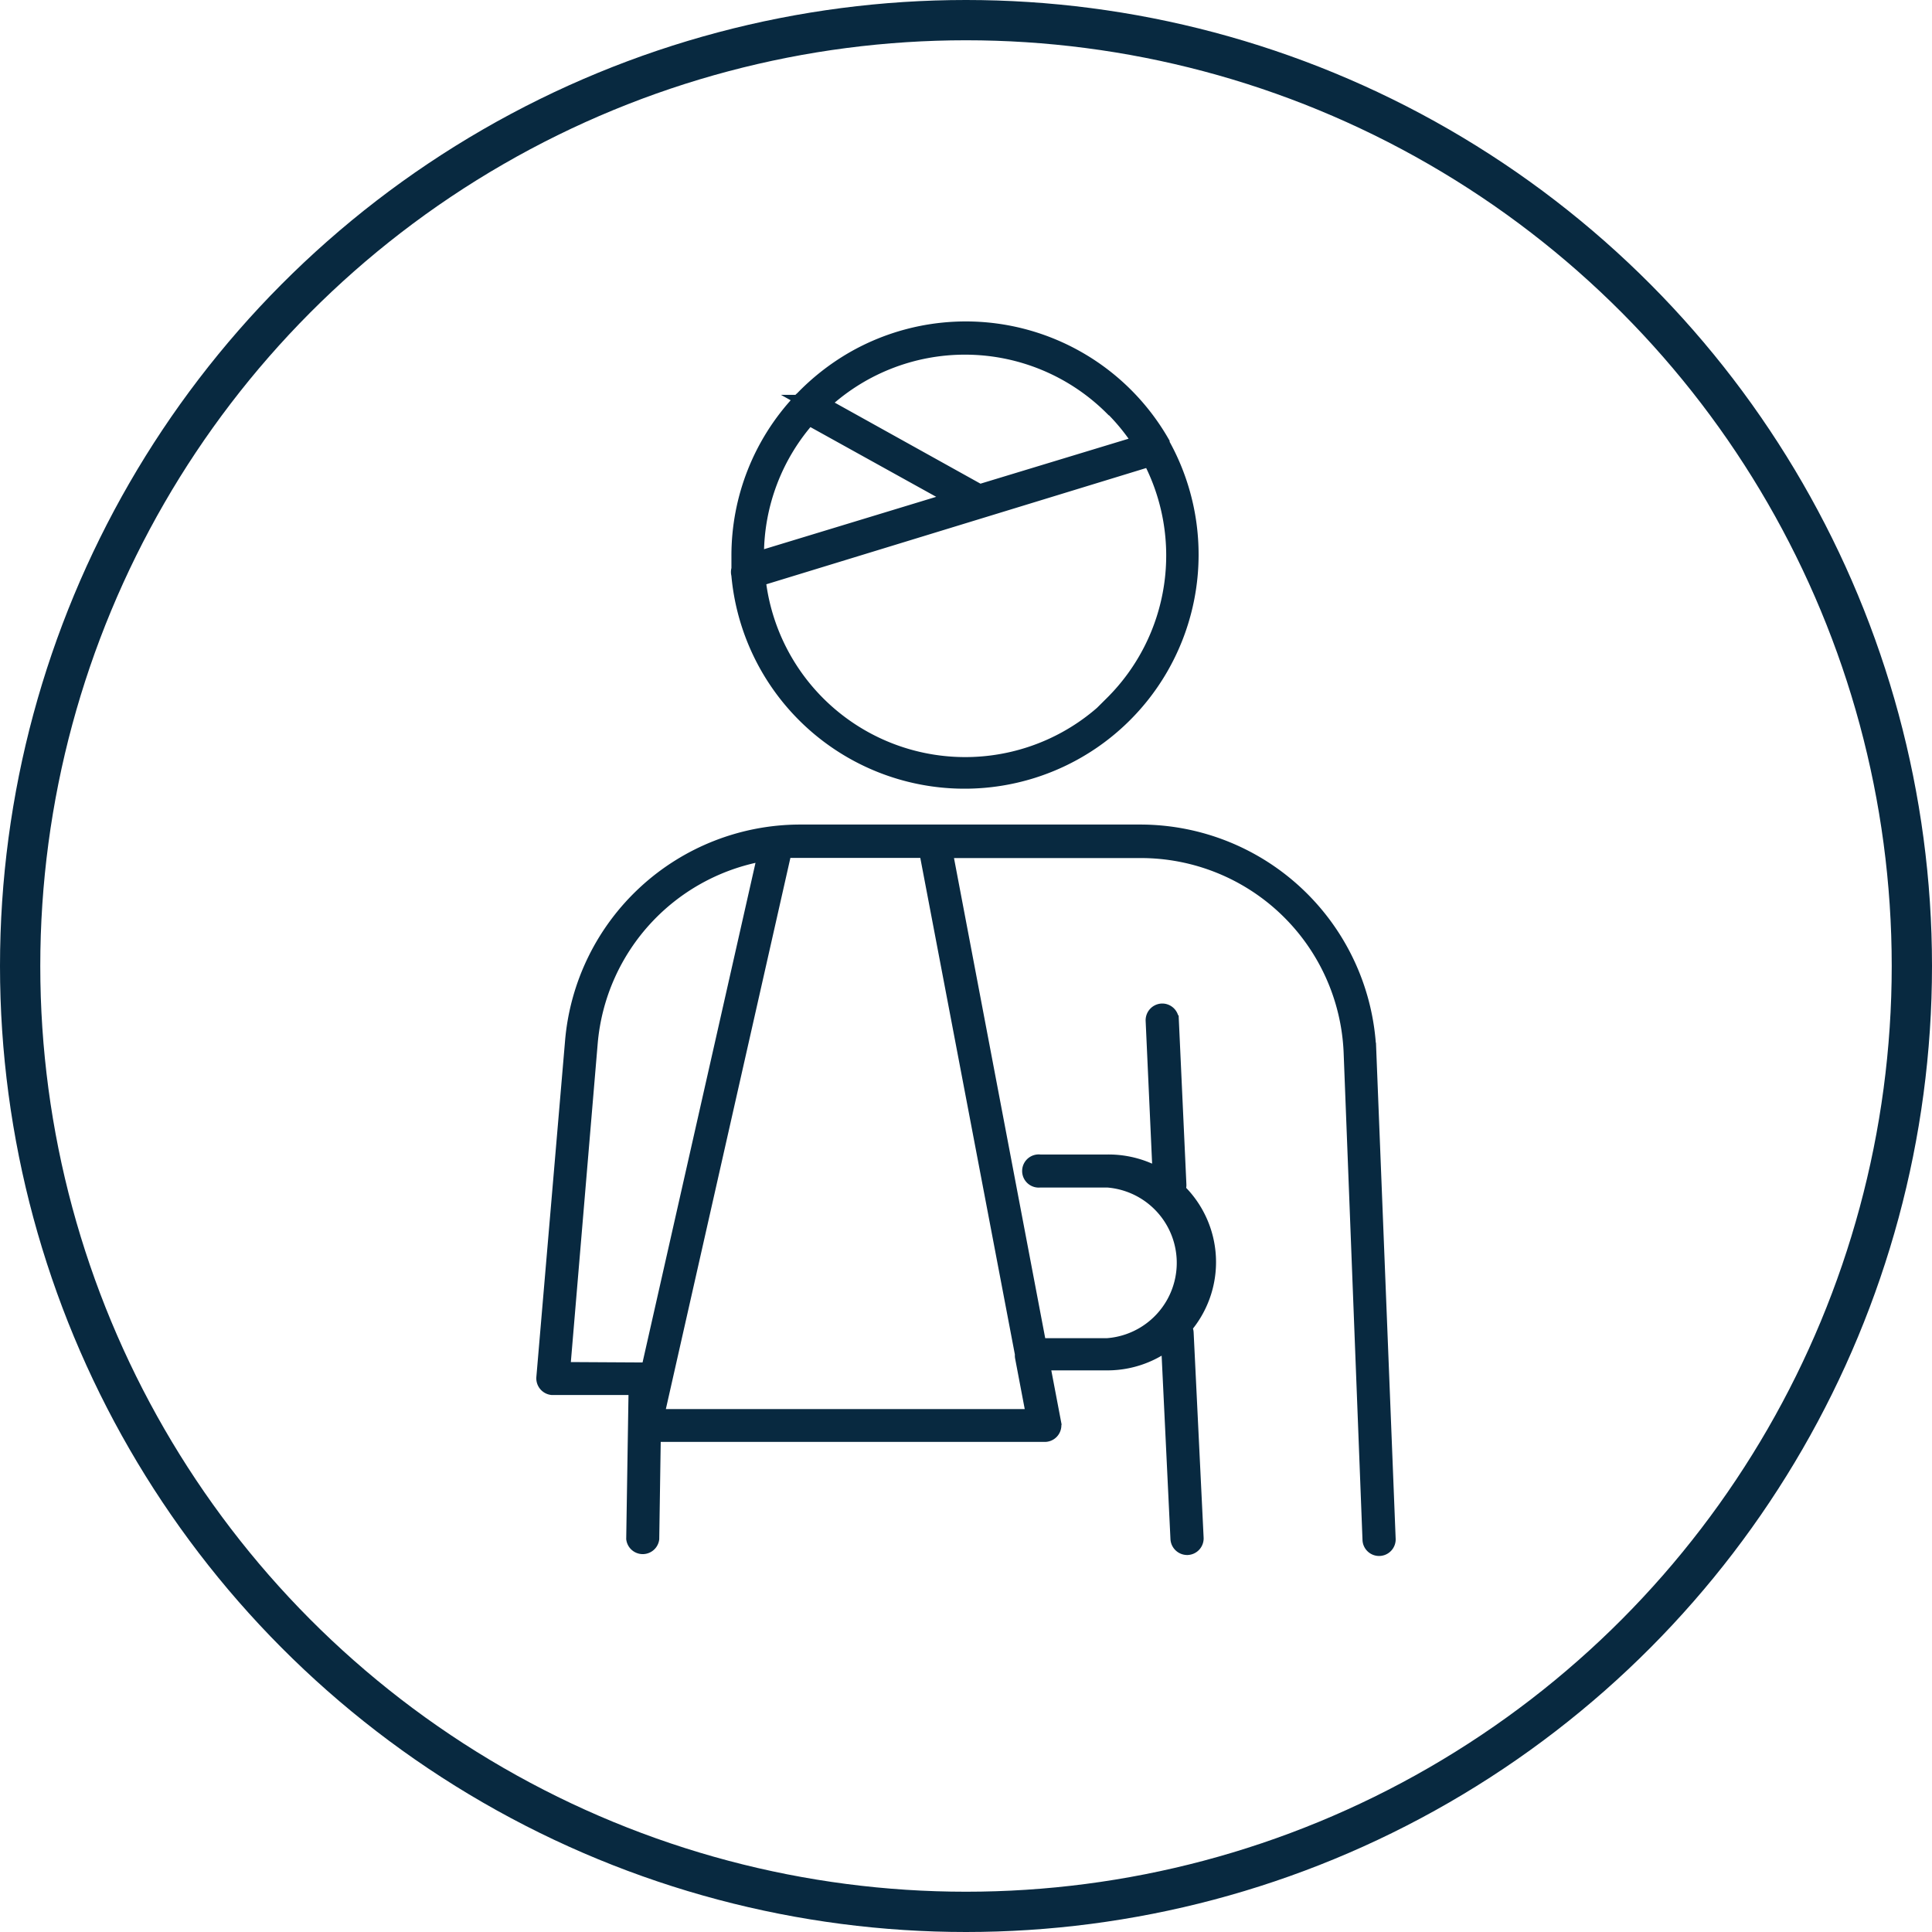
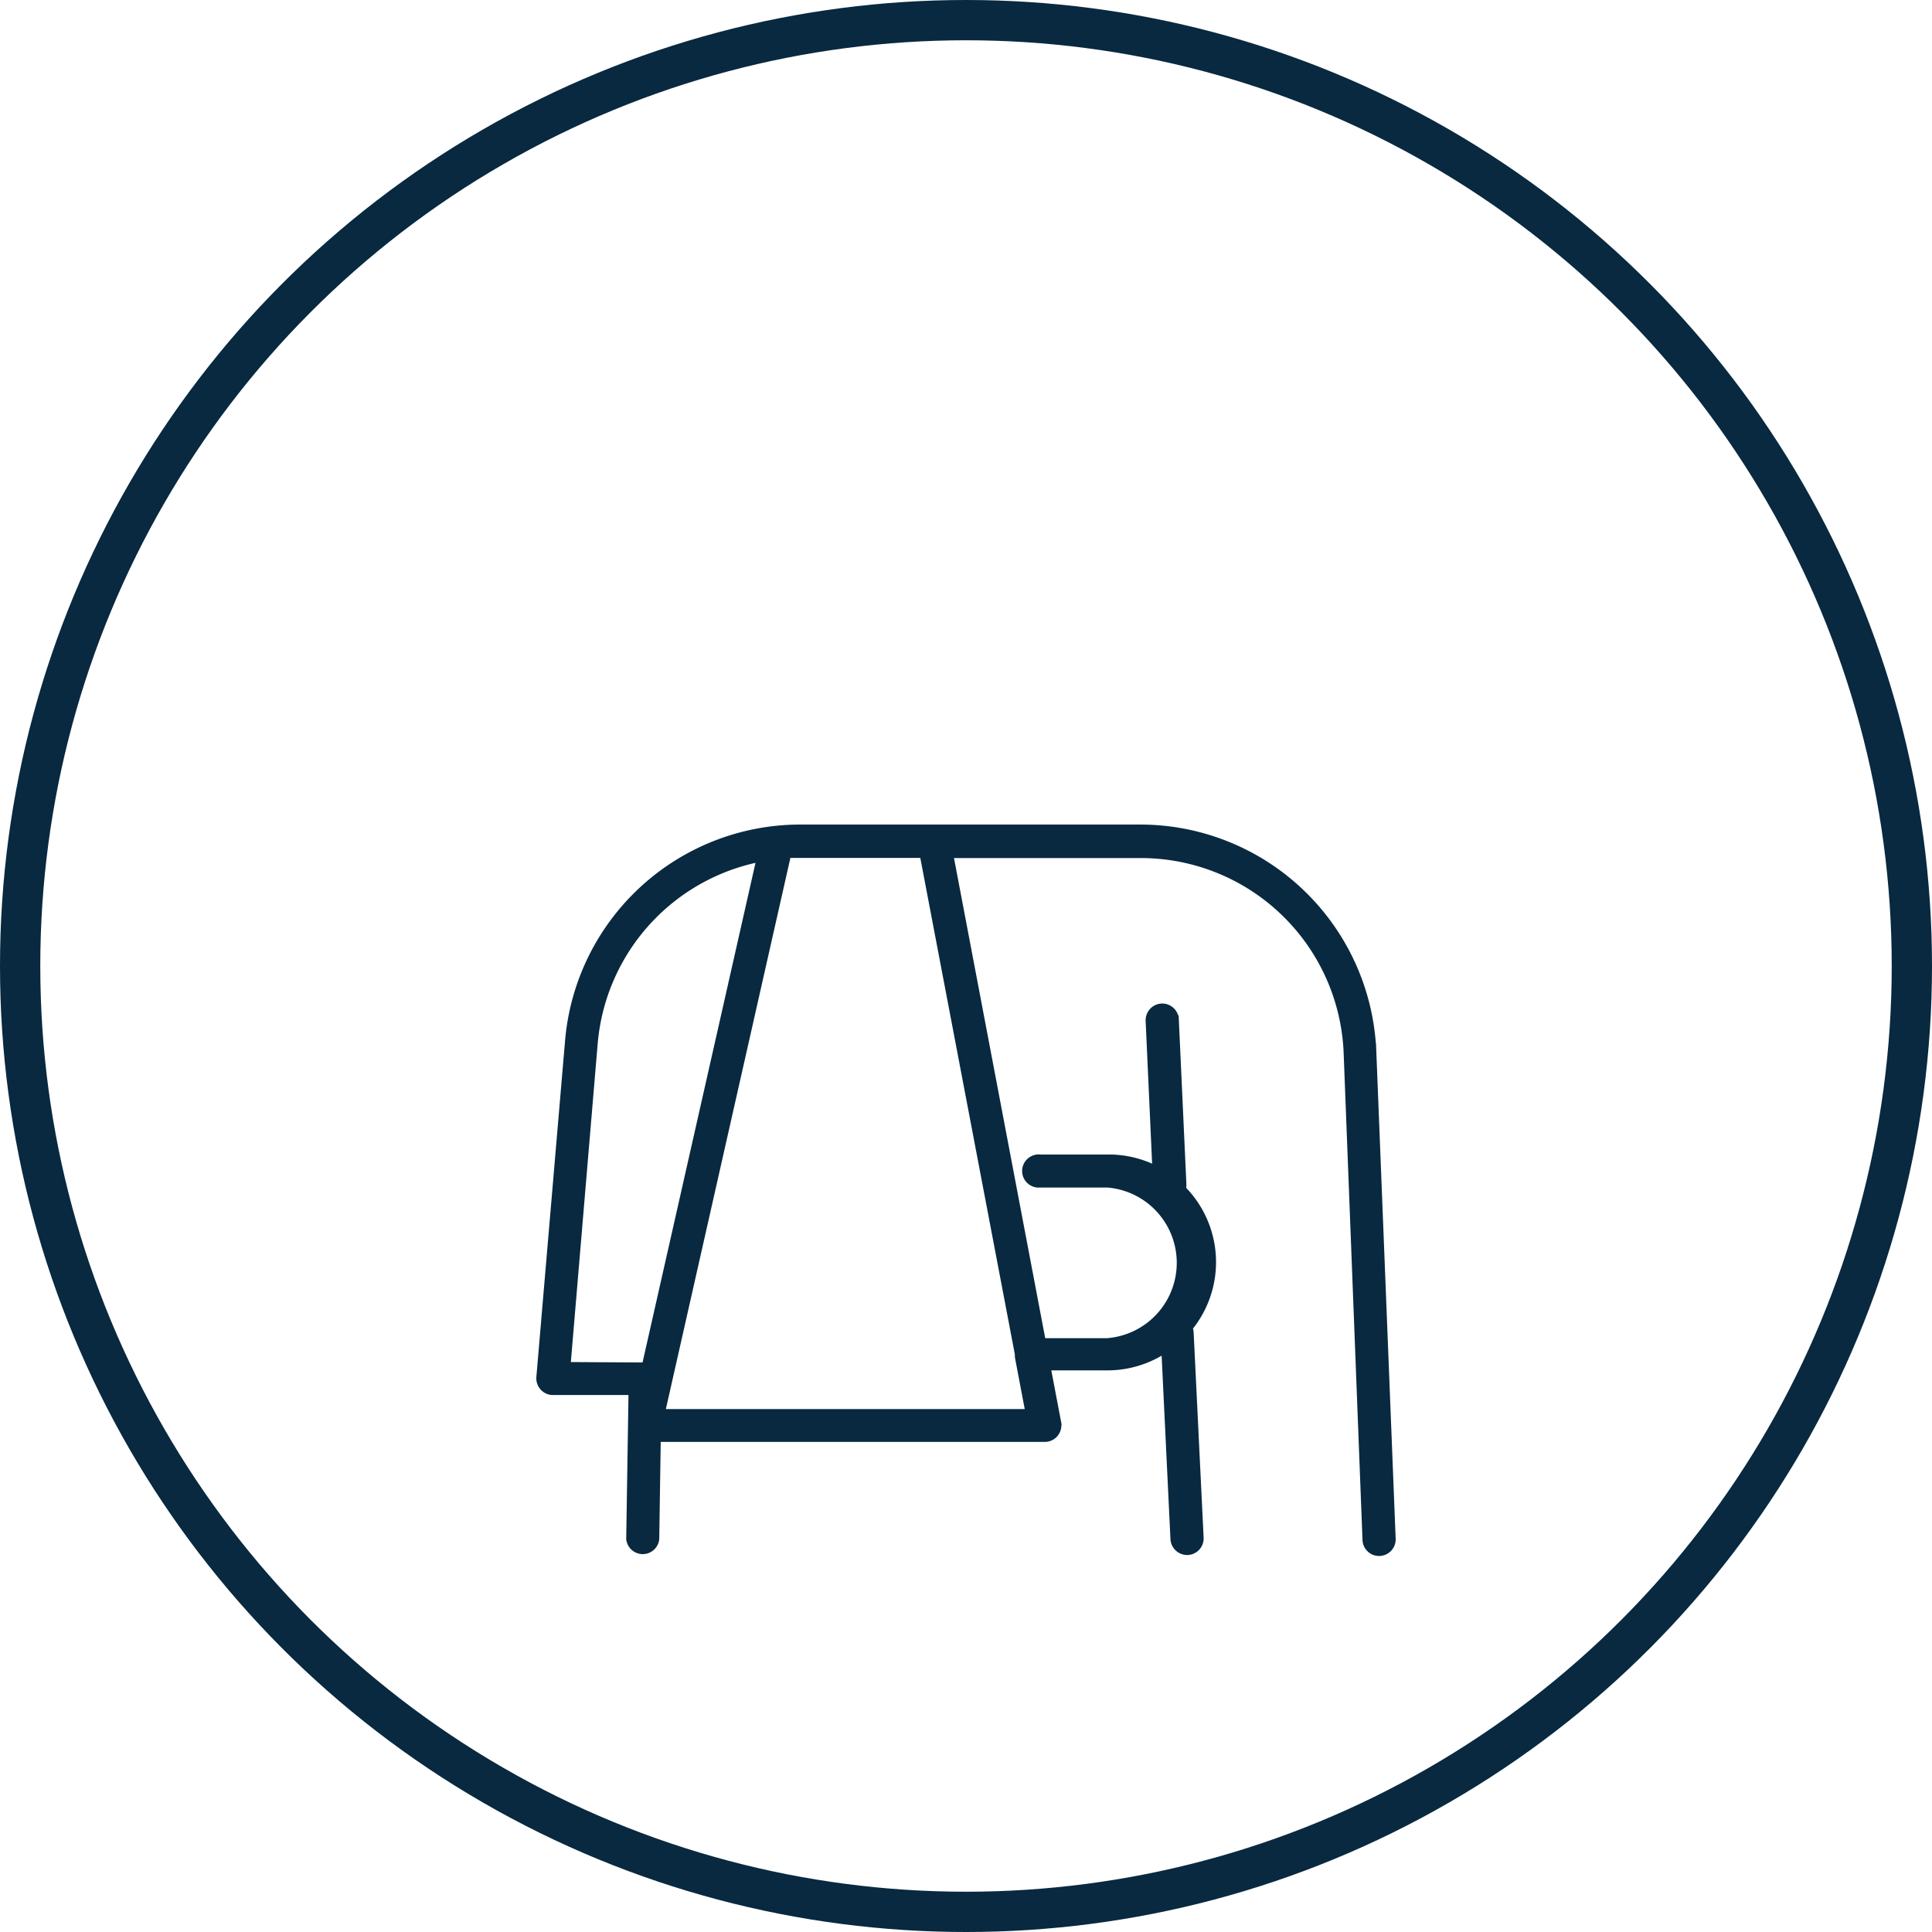
<svg xmlns="http://www.w3.org/2000/svg" height="119.92" viewBox="0 0 119.92 119.92" width="119.92">
  <g stroke="#082940" stroke-miterlimit="10">
    <circle cx="59.96" cy="59.96" fill="none" r="58.71" stroke-width="2.5" />
    <g fill="#082940" stroke-width="1.2">
-       <path d="m46 35.66a.56.56 0 0 1 0 .08 13.93 13.93 0 1 0 26-8.16v-.06a13.91 13.91 0 0 0 -19-5.11 14.24 14.24 0 0 0 -3.12 2.45.44.44 0 0 0 -.13.14 13.87 13.87 0 0 0 -3.75 9.49v.86a.41.41 0 0 0 0 .31zm23.17 8.09a13.07 13.07 0 0 1 -22.26-7.91l24.54-7.51a13.07 13.07 0 0 1 -2.32 15.42zm0-18.49a13.19 13.19 0 0 1 1.83 2.31l-10.21 3.1-10-5.56a13.06 13.06 0 0 1 18.35.14zm-19 .49 9.47 5.25-12.82 3.9c0-.15 0-.3 0-.45a13 13 0 0 1 3.35-8.7z" />
      <path d="m85.17 95.55a.43.43 0 0 0 .86 0l-1.2-30.23a14.07 14.07 0 0 0 -14.06-13.54h-21.1a14.06 14.06 0 0 0 -14 12.89l-1.78 20.85a.44.44 0 0 0 .39.47h5.34l-.15 9.51a.43.43 0 0 0 .85 0l.1-6.6h24.44a.43.43 0 0 0 .42-.44.13.13 0 0 1 0-.06l-.75-3.94h4.23a6.08 6.08 0 0 0 3.89-1.43l.6 12.48a.44.44 0 0 0 .45.41.43.43 0 0 0 .41-.45l-.62-12.74a.41.41 0 0 0 -.18-.32 6.06 6.06 0 0 0 -.41-8.55.38.38 0 0 0 .14-.33l-.47-10.23a.43.43 0 0 0 -.45-.41.44.44 0 0 0 -.41.45l.45 9.92a6.12 6.12 0 0 0 -3.42-1h-4.2a.43.43 0 1 0 0 .85h4.21a5.29 5.29 0 0 1 0 10.55h-4.37l-5.89-31h12.28a13.2 13.2 0 0 1 13.23 12.67zm-50.39-10.41 1.72-20.4a13.2 13.2 0 0 1 11.18-11.94l-7.34 32.47a.46.46 0 0 0 -.25-.1zm28.82-1.09a.47.47 0 0 0 0 .17l.73 3.84h-23.75l8-35.41h1.09 7.95z" />
    </g>
  </g>
</svg>